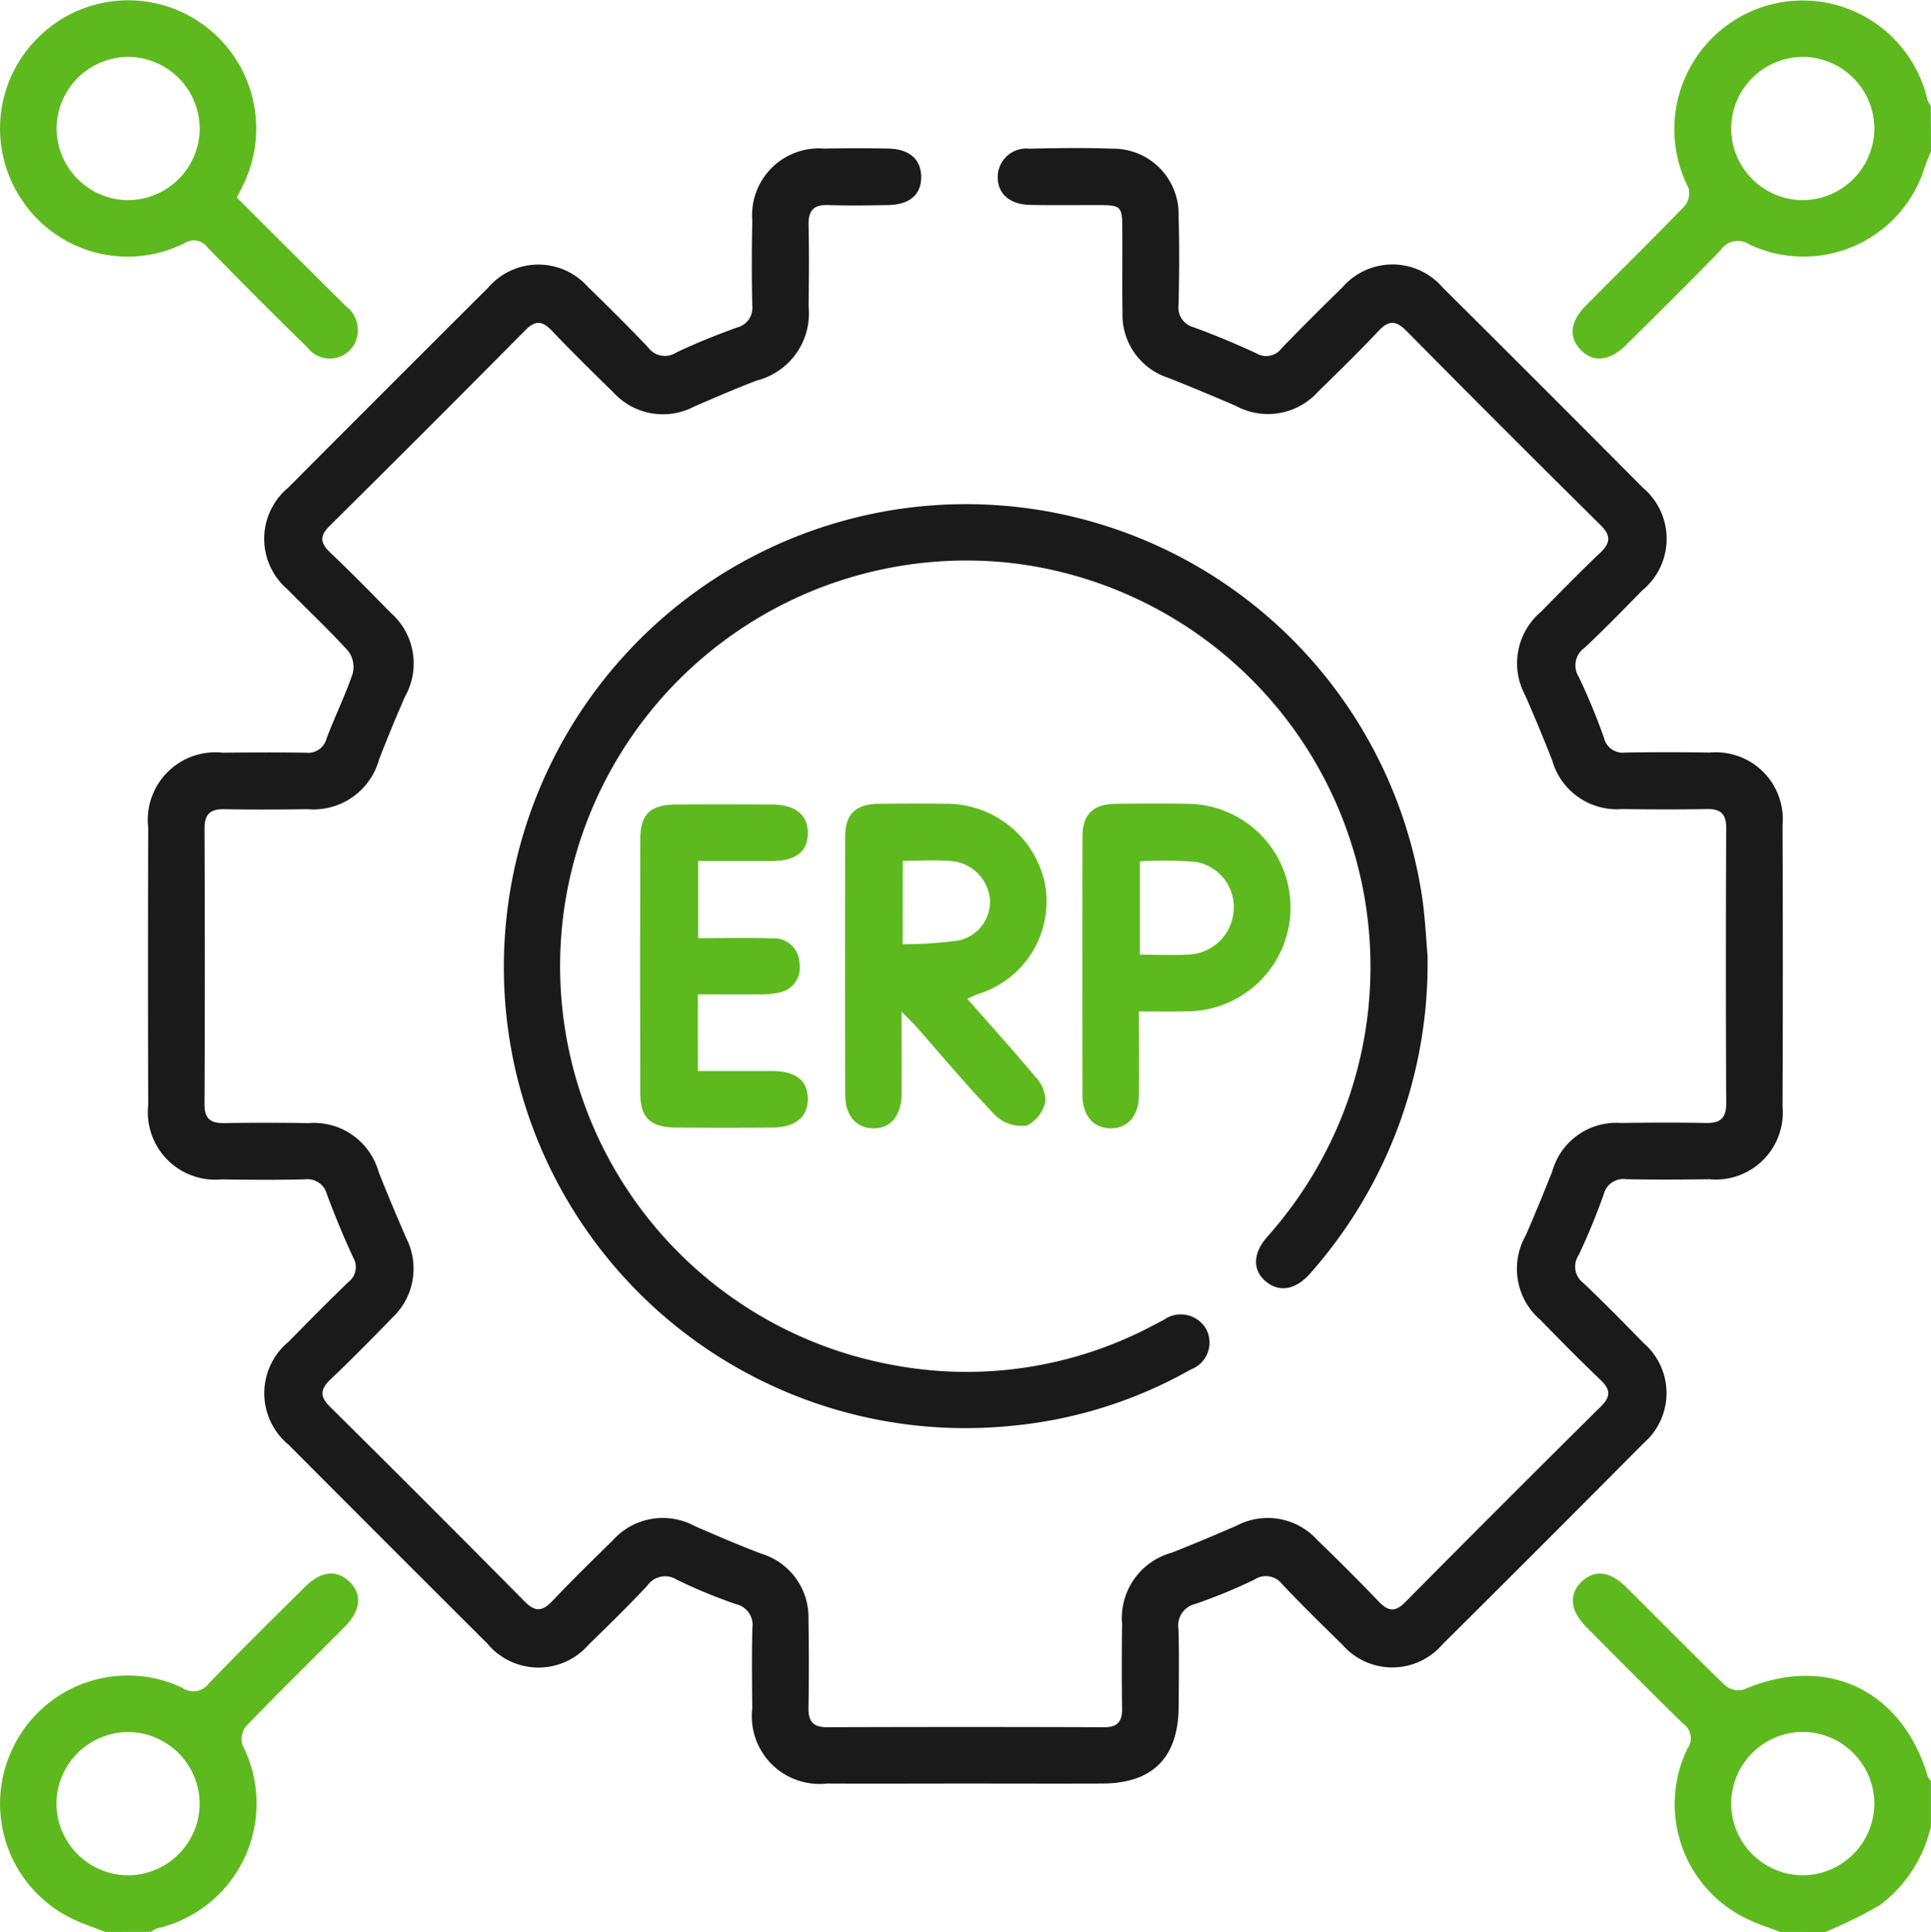
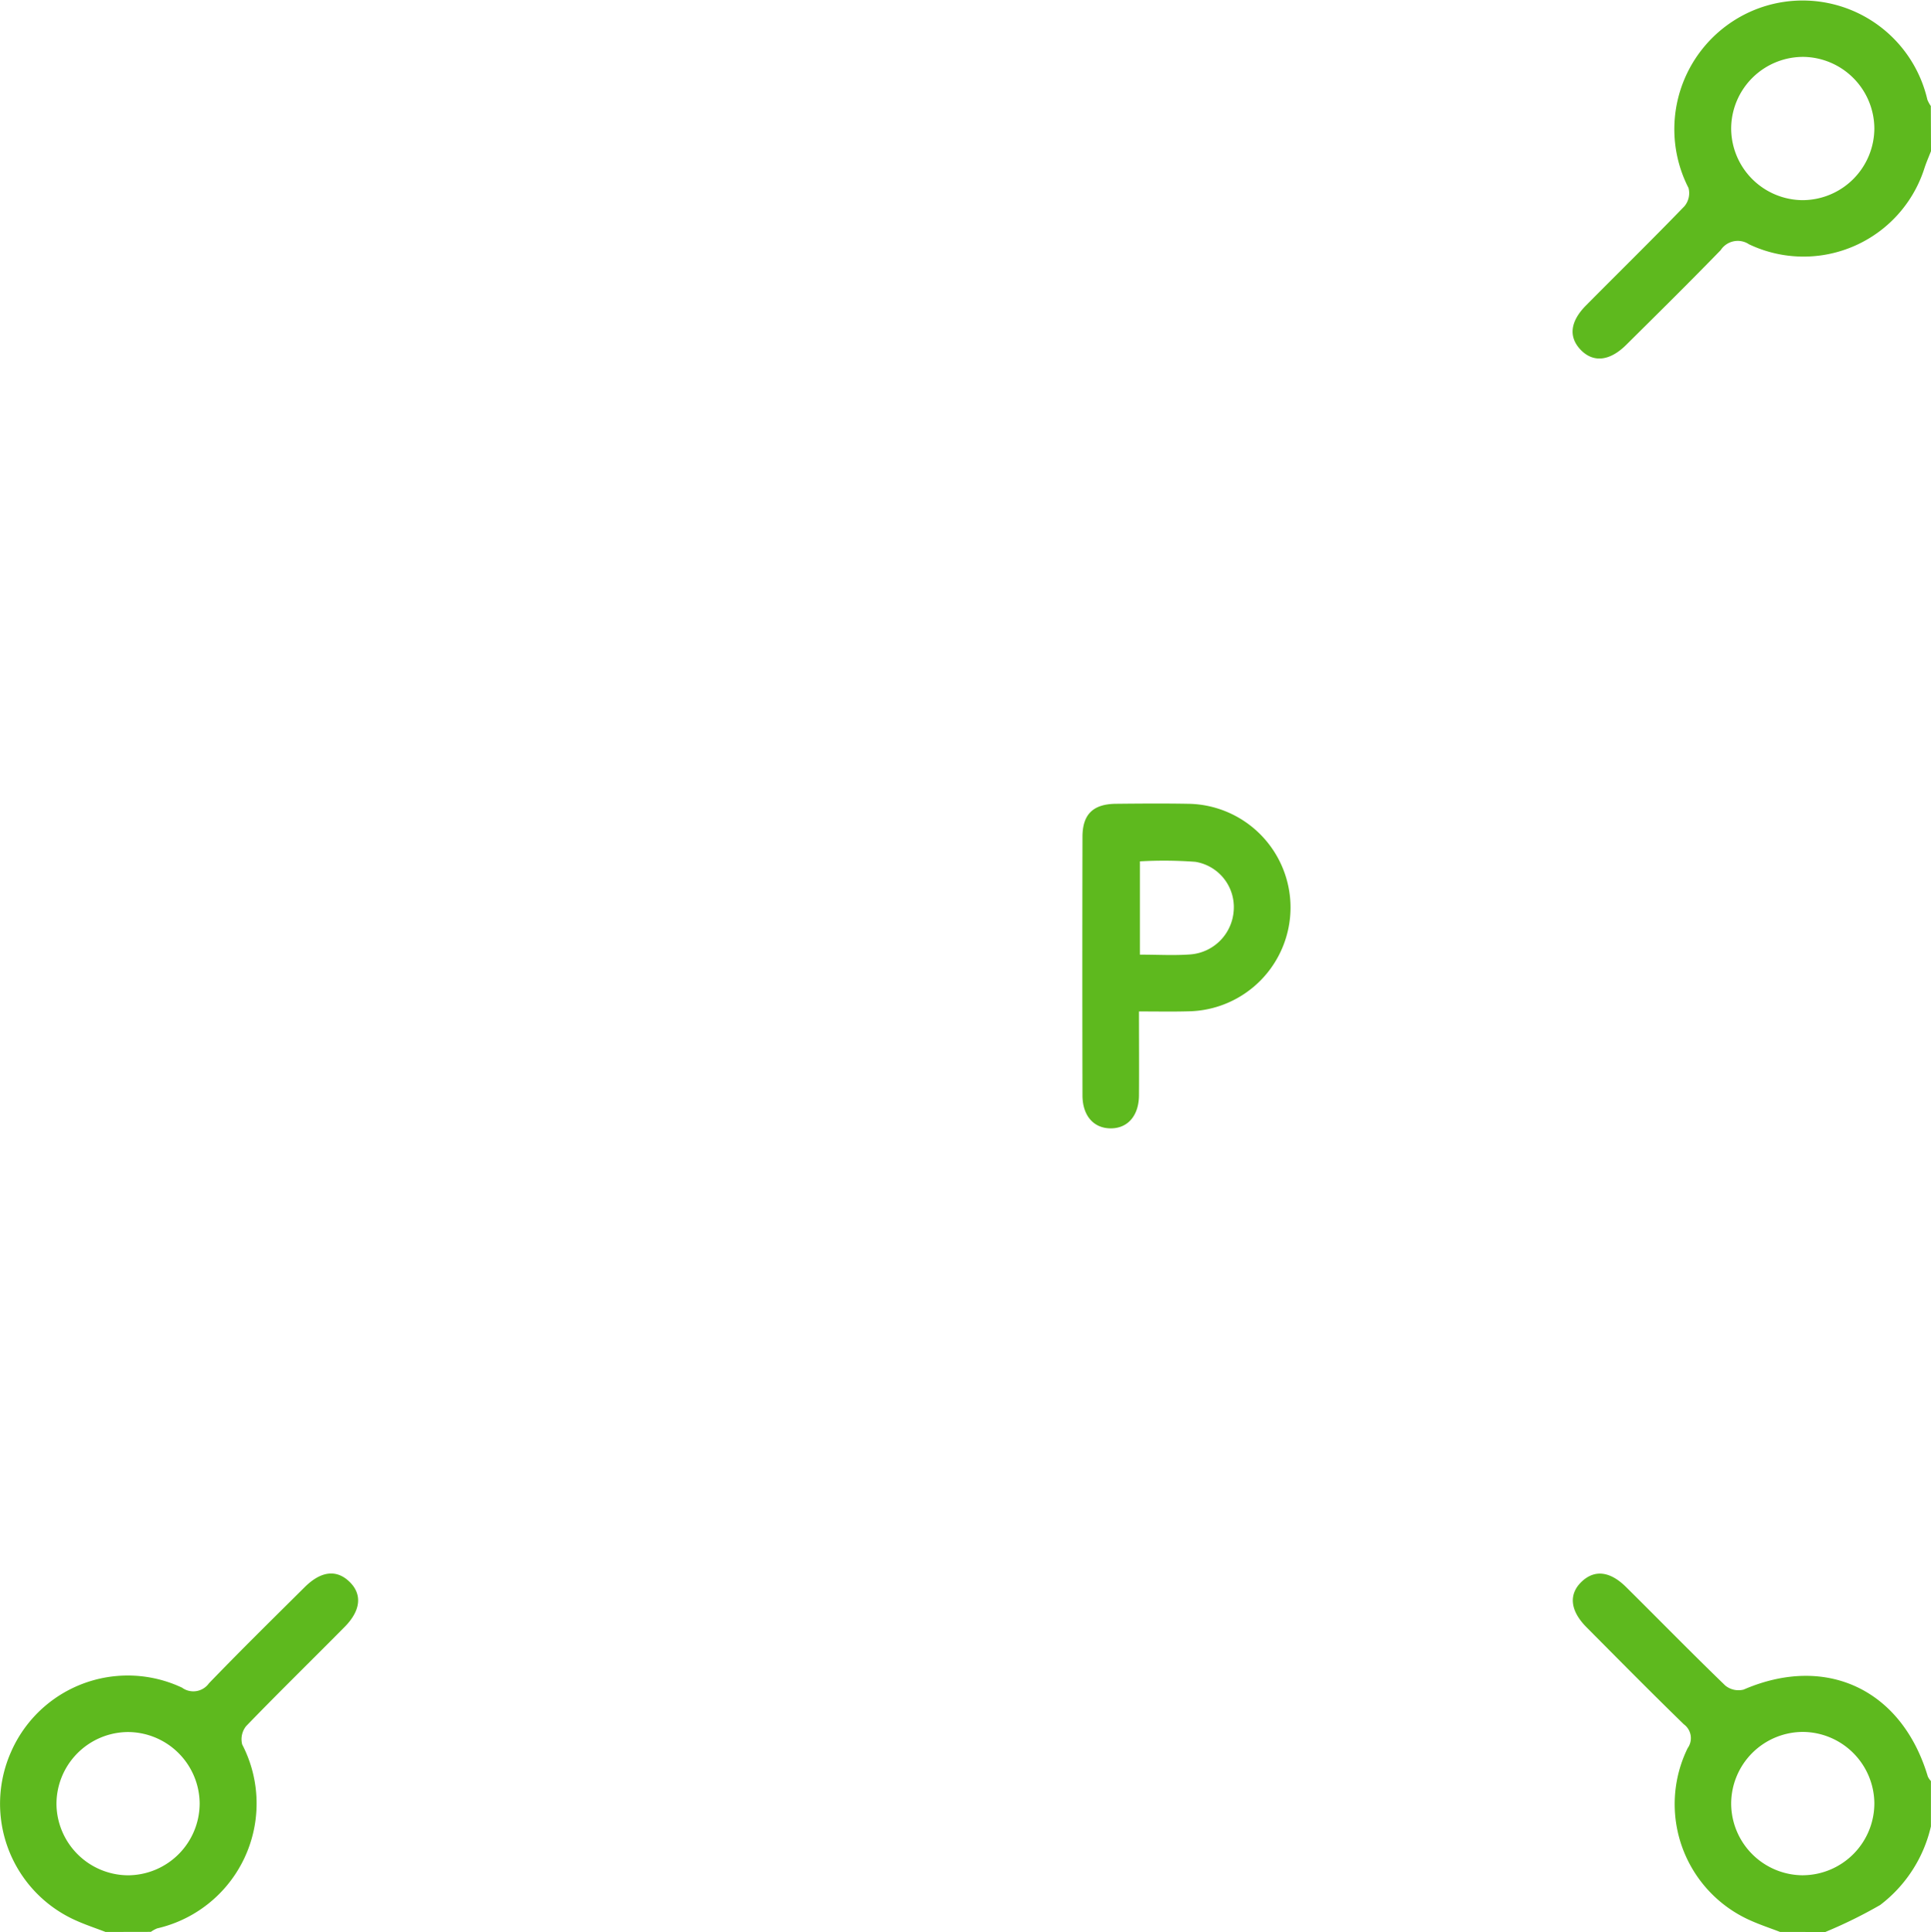
<svg xmlns="http://www.w3.org/2000/svg" width="81.755" height="81.786" viewBox="0 0 81.755 81.786">
  <g id="Group_2503" data-name="Group 2503" transform="translate(4677.129 94.687)">
    <path id="Path_8893" data-name="Path 8893" d="M-4349.812-88.288c-.094.241-.2.48-.279.725a5.372,5.372,0,0,1-7.424,3.218.862.862,0,0,0-1.2.246c-1.315,1.353-2.658,2.68-4,4.01-.706.7-1.405.764-1.939.2-.511-.545-.433-1.2.249-1.881,1.386-1.4,2.79-2.774,4.156-4.188a.865.865,0,0,0,.171-.773,5.453,5.453,0,0,1,2.99-7.612,5.421,5.421,0,0,1,7.123,3.877,1.337,1.337,0,0,0,.146.267Zm-5.44,2.074a3.048,3.048,0,0,0,3.042-3.043,3.048,3.048,0,0,0-2.981-3.022,3.047,3.047,0,0,0-3.081,3A3.046,3.046,0,0,0-4355.253-86.214Z" transform="translate(-245.562 0)" fill="#5eb91e" />
    <path id="Path_8894" data-name="Path 8894" d="M-4356.19,232.761c-.415-.159-.839-.3-1.244-.481a5.385,5.385,0,0,1-2.671-7.3.726.726,0,0,0-.161-1.009c-1.391-1.353-2.755-2.734-4.123-4.111-.7-.705-.763-1.406-.193-1.938.546-.51,1.2-.432,1.882.25,1.4,1.387,2.773,2.792,4.188,4.158a.886.886,0,0,0,.776.171c3.493-1.511,6.7-.008,7.8,3.683a.745.745,0,0,0,.13.189v1.917a5.818,5.818,0,0,1-2.148,3.329,19.9,19.9,0,0,1-2.323,1.143Zm.973-2.4a3.048,3.048,0,0,0,3.016-3.068,3.049,3.049,0,0,0-3.007-3,3.045,3.045,0,0,0-3.055,3.028A3.047,3.047,0,0,0-4355.218,230.362Z" transform="translate(-245.571 -245.662)" fill="#5eb91e" />
    <path id="Path_8895" data-name="Path 8895" d="M-4672.66,232.763c-.415-.159-.838-.3-1.243-.481a5.407,5.407,0,0,1-2.75-7.16,5.393,5.393,0,0,1,7.232-2.7.812.812,0,0,0,1.138-.185c1.328-1.378,2.694-2.72,4.052-4.069.686-.681,1.336-.759,1.881-.246.568.534.506,1.234-.2,1.94-1.386,1.4-2.791,2.773-4.158,4.187a.887.887,0,0,0-.168.776,5.425,5.425,0,0,1-3.6,7.787,1.361,1.361,0,0,0-.267.147Zm.922-8.463a3.047,3.047,0,0,0-3,3.088,3.05,3.05,0,0,0,3.027,2.977,3.048,3.048,0,0,0,3.035-3.049A3.048,3.048,0,0,0-4671.738,224.3Z" transform="translate(0 -245.664)" fill="#5eb91e" />
-     <path id="Path_8896" data-name="Path 8896" d="M-4613.149,3.963c-1.942,0-3.885.009-5.828,0a2.865,2.865,0,0,1-3.163-3.171c-.01-1.144-.025-2.29.007-3.433a.894.894,0,0,0-.7-.99,22.785,22.785,0,0,1-2.5-1.034.913.913,0,0,0-1.248.249c-.8.851-1.636,1.676-2.478,2.49a2.813,2.813,0,0,1-4.3-.04q-4.214-4.2-8.412-8.413a2.824,2.824,0,0,1-.01-4.352c.84-.853,1.681-1.707,2.544-2.537a.8.8,0,0,0,.193-1.054c-.4-.868-.766-1.753-1.1-2.65a.854.854,0,0,0-.948-.641c-1.17.026-2.342.021-3.513,0a2.854,2.854,0,0,1-3.109-3.145q-.017-5.869,0-11.739a2.862,2.862,0,0,1,3.154-3.179c1.171-.012,2.342-.017,3.513,0a.813.813,0,0,0,.888-.609c.346-.919.783-1.805,1.1-2.734a1.137,1.137,0,0,0-.181-.954c-.821-.906-1.719-1.742-2.576-2.617a2.812,2.812,0,0,1,.018-4.295q4.226-4.243,8.469-8.469a2.8,2.8,0,0,1,4.237-.033c.862.831,1.71,1.678,2.536,2.545a.876.876,0,0,0,1.183.233c.834-.4,1.7-.743,2.576-1.063a.858.858,0,0,0,.658-.939c-.027-1.2-.022-2.4,0-3.593a2.831,2.831,0,0,1,3.043-3.046c.9-.016,1.81-.018,2.714,0s1.39.462,1.394,1.2-.479,1.173-1.382,1.19c-.852.016-1.7.028-2.555,0-.632-.023-.846.248-.831.856.027,1.144.015,2.289,0,3.434a2.926,2.926,0,0,1-2.187,3.136c-.893.341-1.77.722-2.647,1.1a2.838,2.838,0,0,1-3.439-.605c-.878-.853-1.749-1.715-2.594-2.6-.394-.412-.69-.46-1.118-.029q-4.13,4.169-8.3,8.3c-.433.429-.379.725.032,1.117.867.826,1.709,1.679,2.545,2.536a2.858,2.858,0,0,1,.619,3.57q-.576,1.313-1.094,2.652a2.881,2.881,0,0,1-3.026,2.108c-1.171.013-2.343.023-3.513,0-.611-.014-.855.209-.853.837q.026,5.829,0,11.659c0,.591.241.8.813.794,1.2-.02,2.4-.017,3.593,0a2.846,2.846,0,0,1,2.968,2.072c.371.939.764,1.868,1.166,2.794a2.848,2.848,0,0,1-.592,3.376c-.853.878-1.712,1.752-2.6,2.594-.439.416-.49.721-.031,1.176q4.144,4.1,8.242,8.244c.455.46.761.407,1.176-.032.823-.869,1.679-1.709,2.536-2.545a2.842,2.842,0,0,1,3.5-.612c.925.4,1.853.8,2.8,1.16a2.813,2.813,0,0,1,2,2.777q.032,1.876,0,3.753c-.01.571.2.819.789.817q5.868-.02,11.736,0c.549,0,.76-.233.753-.77q-.024-1.8,0-3.593a2.873,2.873,0,0,1,2.109-3.027c.914-.361,1.819-.743,2.721-1.133a2.832,2.832,0,0,1,3.439.6c.879.851,1.749,1.715,2.594,2.6.391.409.688.47,1.118.036q4.13-4.169,8.3-8.3c.429-.426.387-.724-.027-1.118-.867-.826-1.706-1.681-2.544-2.537a2.855,2.855,0,0,1-.625-3.567c.395-.9.767-1.81,1.129-2.723A2.812,2.812,0,0,1-4585.355-24c1.2-.019,2.4-.023,3.592,0,.606.013.861-.2.859-.832q-.026-5.829,0-11.659c0-.586-.23-.81-.808-.8-1.2.021-2.4.017-3.592,0a2.844,2.844,0,0,1-2.97-2.069q-.54-1.371-1.13-2.723a2.858,2.858,0,0,1,.661-3.562c.821-.835,1.639-1.674,2.489-2.479.434-.411.5-.718.04-1.177q-4.144-4.1-8.242-8.244c-.451-.455-.756-.422-1.176.023-.822.871-1.677,1.71-2.535,2.545a2.855,2.855,0,0,1-3.5.619q-1.425-.619-2.869-1.191a2.8,2.8,0,0,1-1.928-2.746c-.019-1.171,0-2.342-.009-3.513,0-1.007-.043-1.048-1.02-1.051-.958,0-1.917.011-2.874-.006-.878-.015-1.392-.477-1.38-1.2a1.21,1.21,0,0,1,1.334-1.181c1.17-.025,2.343-.043,3.512,0a2.768,2.768,0,0,1,2.811,2.863c.04,1.25.028,2.5,0,3.753a.859.859,0,0,0,.646.947c.9.33,1.782.7,2.65,1.1a.8.8,0,0,0,1.054-.2c.85-.882,1.718-1.745,2.594-2.6a2.8,2.8,0,0,1,4.237.014q4.249,4.221,8.469,8.469a2.828,2.828,0,0,1-.021,4.356c-.8.817-1.6,1.638-2.433,2.422a.909.909,0,0,0-.248,1.245,26.846,26.846,0,0,1,1.064,2.576.812.812,0,0,0,.881.62c1.2-.022,2.4-.021,3.592,0a2.836,2.836,0,0,1,3.086,3.086q.024,5.949,0,11.9a2.837,2.837,0,0,1-3.1,3.076c-1.171.017-2.342.021-3.513,0a.852.852,0,0,0-.956.631,27.251,27.251,0,0,1-1.062,2.578.872.872,0,0,0,.2,1.187c.87.823,1.708,1.679,2.545,2.536a2.8,2.8,0,0,1,.006,4.239q-4.247,4.279-8.524,8.526a2.8,2.8,0,0,1-4.238,0c-.857-.837-1.713-1.676-2.535-2.546a.876.876,0,0,0-1.189-.2,22.611,22.611,0,0,1-2.5,1.03.932.932,0,0,0-.708,1.066c.03,1.09.014,2.182.007,3.274-.012,2.159-1.094,3.252-3.235,3.261C-4609.263,3.97-4611.206,3.963-4613.149,3.963Z" transform="translate(-23.14 -23.147)" fill="#1a1a1a" />
-     <path id="Path_8897" data-name="Path 8897" d="M-4538.149,24.526a19.791,19.791,0,0,1-4.971,13.483c-.59.67-1.259.8-1.812.384-.629-.475-.644-1.21,0-1.941a17.36,17.36,0,0,0,3.422-5.8,17.211,17.211,0,0,0-14.275-22.724,17.211,17.211,0,0,0-18.86,14.272,17.163,17.163,0,0,0,13.826,19.674,16.83,16.83,0,0,0,11.068-1.677c.141-.074.282-.149.425-.22a1.24,1.24,0,0,1,1.8.375,1.213,1.213,0,0,1-.645,1.718,18.968,18.968,0,0,1-7.549,2.382,19.551,19.551,0,0,1-21.071-15.174,19.6,19.6,0,0,1,16.2-23.623,19.53,19.53,0,0,1,22.141,15.974C-4538.247,22.746-4538.213,23.9-4538.149,24.526Z" transform="translate(-78.541 -78.783)" fill="#1a1a1a" />
-     <path id="Path_8898" data-name="Path 8898" d="M-4667.1-86.282c1.559,1.554,3.082,3.074,4.608,4.591a1.275,1.275,0,0,1,.451,1.423,1.189,1.189,0,0,1-2.065.339q-2.137-2.092-4.228-4.231a.726.726,0,0,0-1.007-.179,5.375,5.375,0,0,1-6.842-1.815,5.4,5.4,0,0,1,.644-6.874,5.4,5.4,0,0,1,7-.583,5.427,5.427,0,0,1,1.691,6.823C-4666.916-86.645-4666.989-86.505-4667.1-86.282Zm-4.569-5.955a3.046,3.046,0,0,0-3.062,3.02,3.049,3.049,0,0,0,2.959,3.045,3.051,3.051,0,0,0,3.1-2.981A3.049,3.049,0,0,0-4671.67-92.236Z" transform="translate(-0.001 -0.042)" fill="#5eb91e" />
-     <path id="Path_8899" data-name="Path 8899" d="M-4507.028,73.593c0,1.278.006,2.383,0,3.487-.007.92-.471,1.467-1.211,1.453-.714-.014-1.176-.543-1.178-1.417q-.013-5.468,0-10.936c0-.963.456-1.377,1.448-1.387.931-.009,1.862-.013,2.793,0a4.258,4.258,0,0,1,4.208,3.344,4.1,4.1,0,0,1-2.794,4.7c-.139.054-.273.118-.487.211.982,1.119,1.944,2.179,2.86,3.278a1.55,1.55,0,0,1,.454,1.038,1.509,1.509,0,0,1-.771,1.044,1.6,1.6,0,0,1-1.318-.388c-1.184-1.221-2.274-2.532-3.4-3.808C-4506.577,74.048-4506.742,73.889-4507.028,73.593Zm.044-2.855a17.769,17.769,0,0,0,2.3-.146,1.674,1.674,0,0,0,1.394-1.772,1.794,1.794,0,0,0-1.62-1.6c-.674-.061-1.358-.012-2.069-.012Z" transform="translate(-131.928 -125.454)" fill="#5eb91e" />
    <path id="Path_8900" data-name="Path 8900" d="M-4459.9,73.578c0,1.276.009,2.418,0,3.559-.008.86-.48,1.393-1.2,1.39s-1.19-.536-1.192-1.4q-.012-5.466,0-10.932c0-.966.45-1.4,1.426-1.408,1.01-.01,2.021-.018,3.031,0a4.393,4.393,0,0,1,4.352,4.386,4.4,4.4,0,0,1-4.341,4.4C-4458.479,73.591-4459.138,73.578-4459.9,73.578Zm.039-2.405c.774,0,1.463.042,2.145-.01a1.994,1.994,0,0,0,1.829-1.874,1.942,1.942,0,0,0-1.623-2.045,17.822,17.822,0,0,0-2.351-.02Z" transform="translate(-169.007 -125.447)" fill="#5eb91e" />
-     <path id="Path_8901" data-name="Path 8901" d="M-4547.639,76.239c1.082,0,2.113,0,3.144,0,.993.006,1.484.383,1.508,1.142.025.786-.511,1.243-1.5,1.25q-2.036.015-4.071,0c-1.1-.008-1.52-.406-1.522-1.476q-.013-5.35,0-10.7c0-1.085.411-1.487,1.5-1.5,1.357-.011,2.715-.009,4.072,0,1,.006,1.535.445,1.522,1.229-.013.763-.507,1.156-1.488,1.163-1.032.008-2.065,0-3.156,0v3.266c1.061,0,2.116-.022,3.17.008a1.072,1.072,0,0,1,1.118,1.032,1.075,1.075,0,0,1-.85,1.261,3.9,3.9,0,0,1-.95.08c-.817.01-1.635,0-2.5,0Z" transform="translate(-99.941 -125.585)" fill="#5eb91e" />
  </g>
</svg>